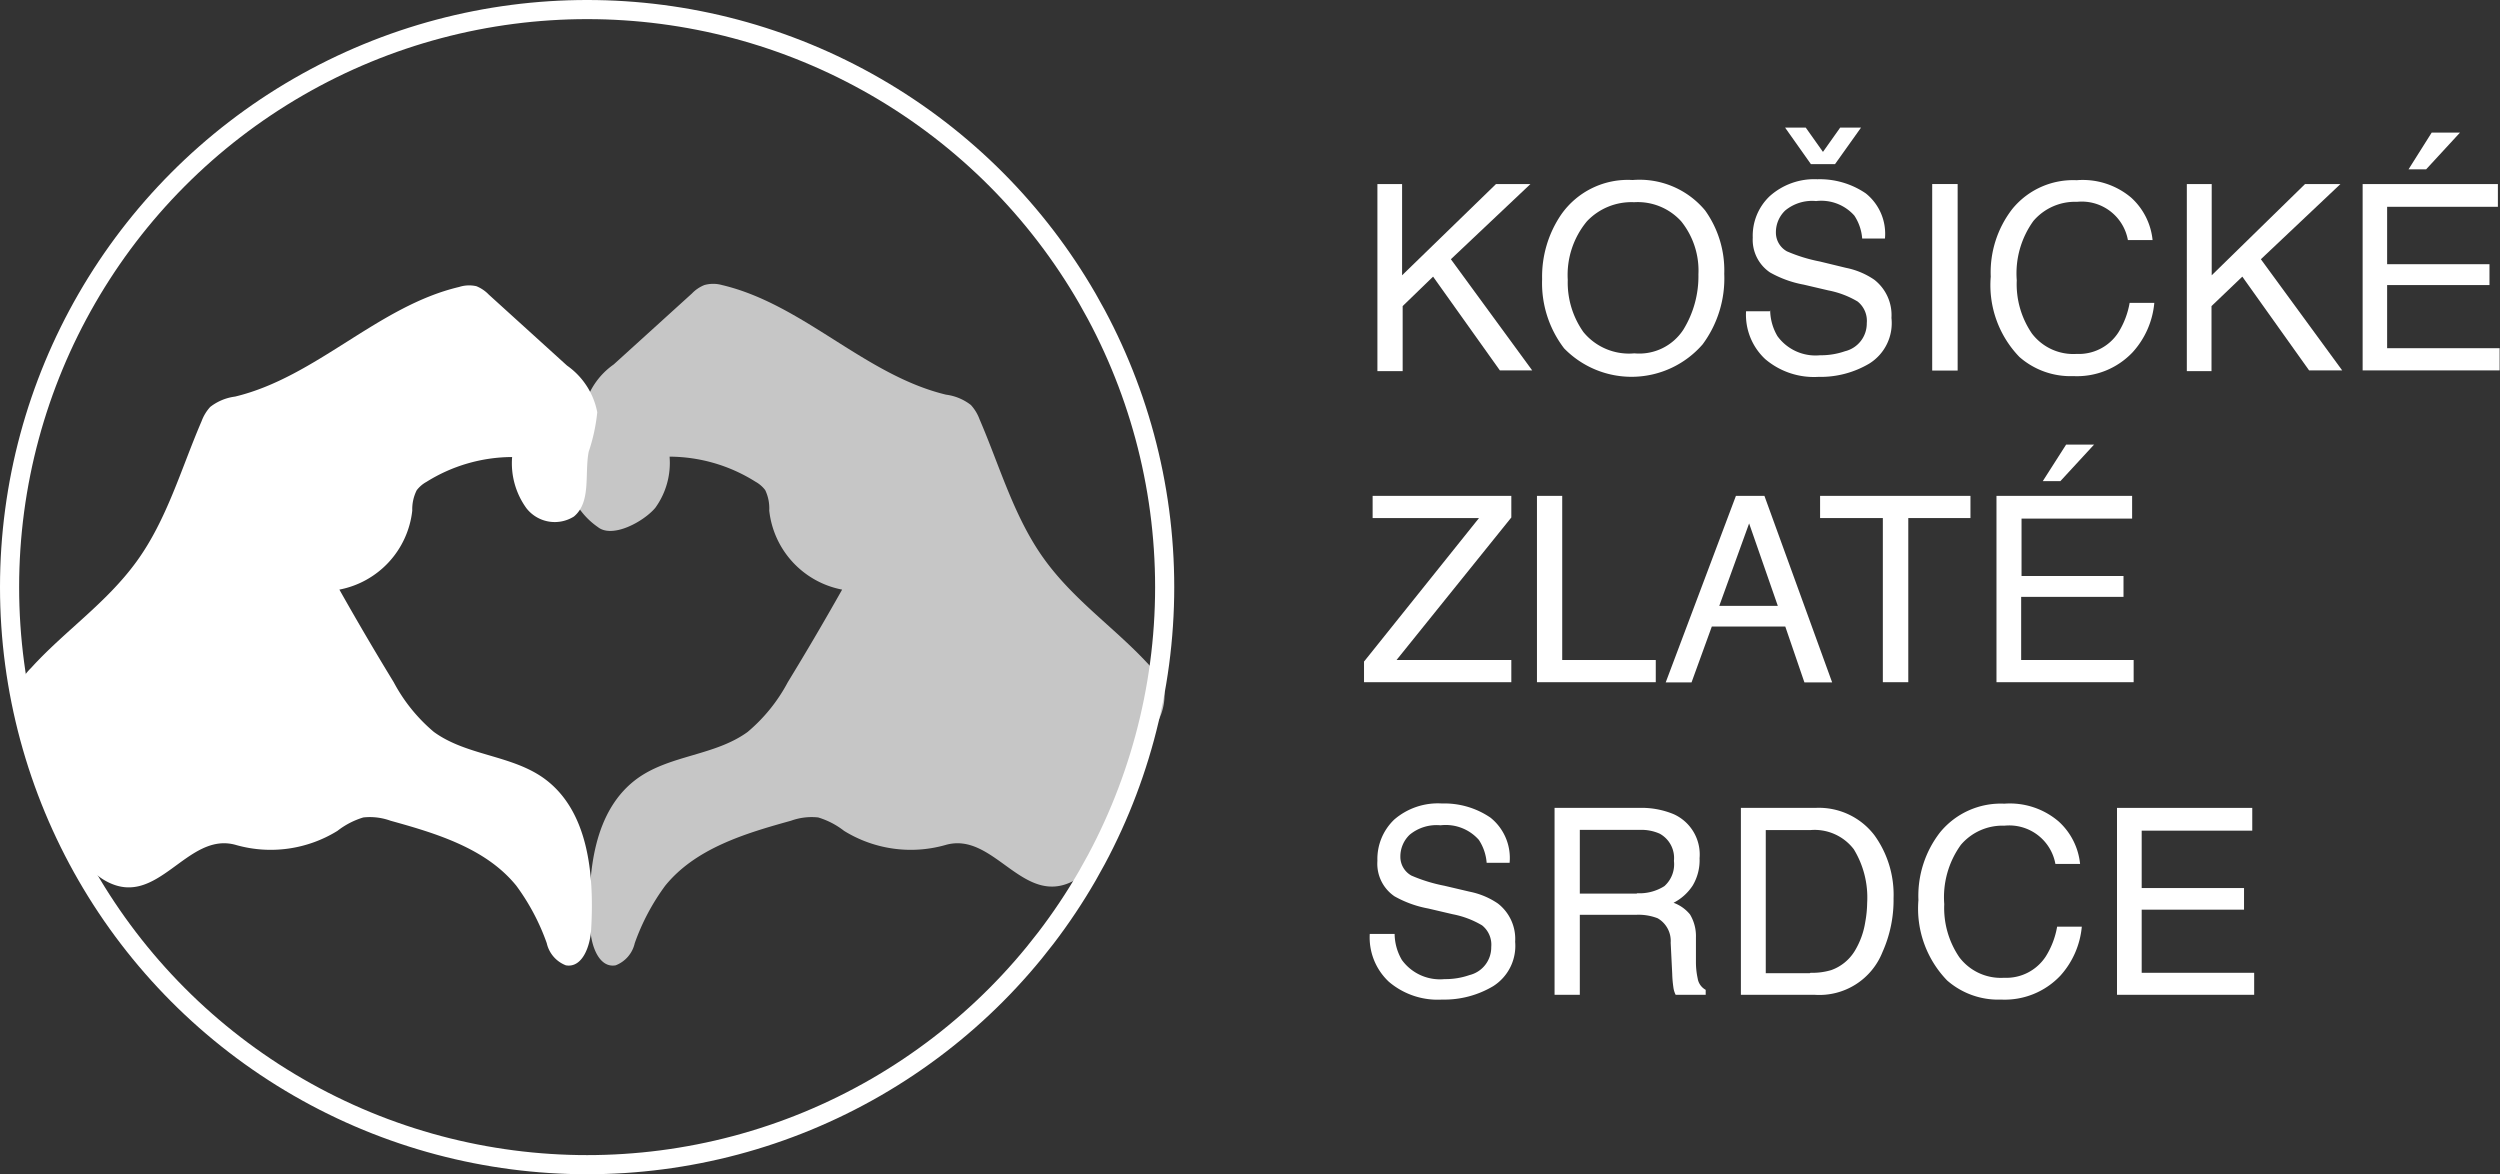
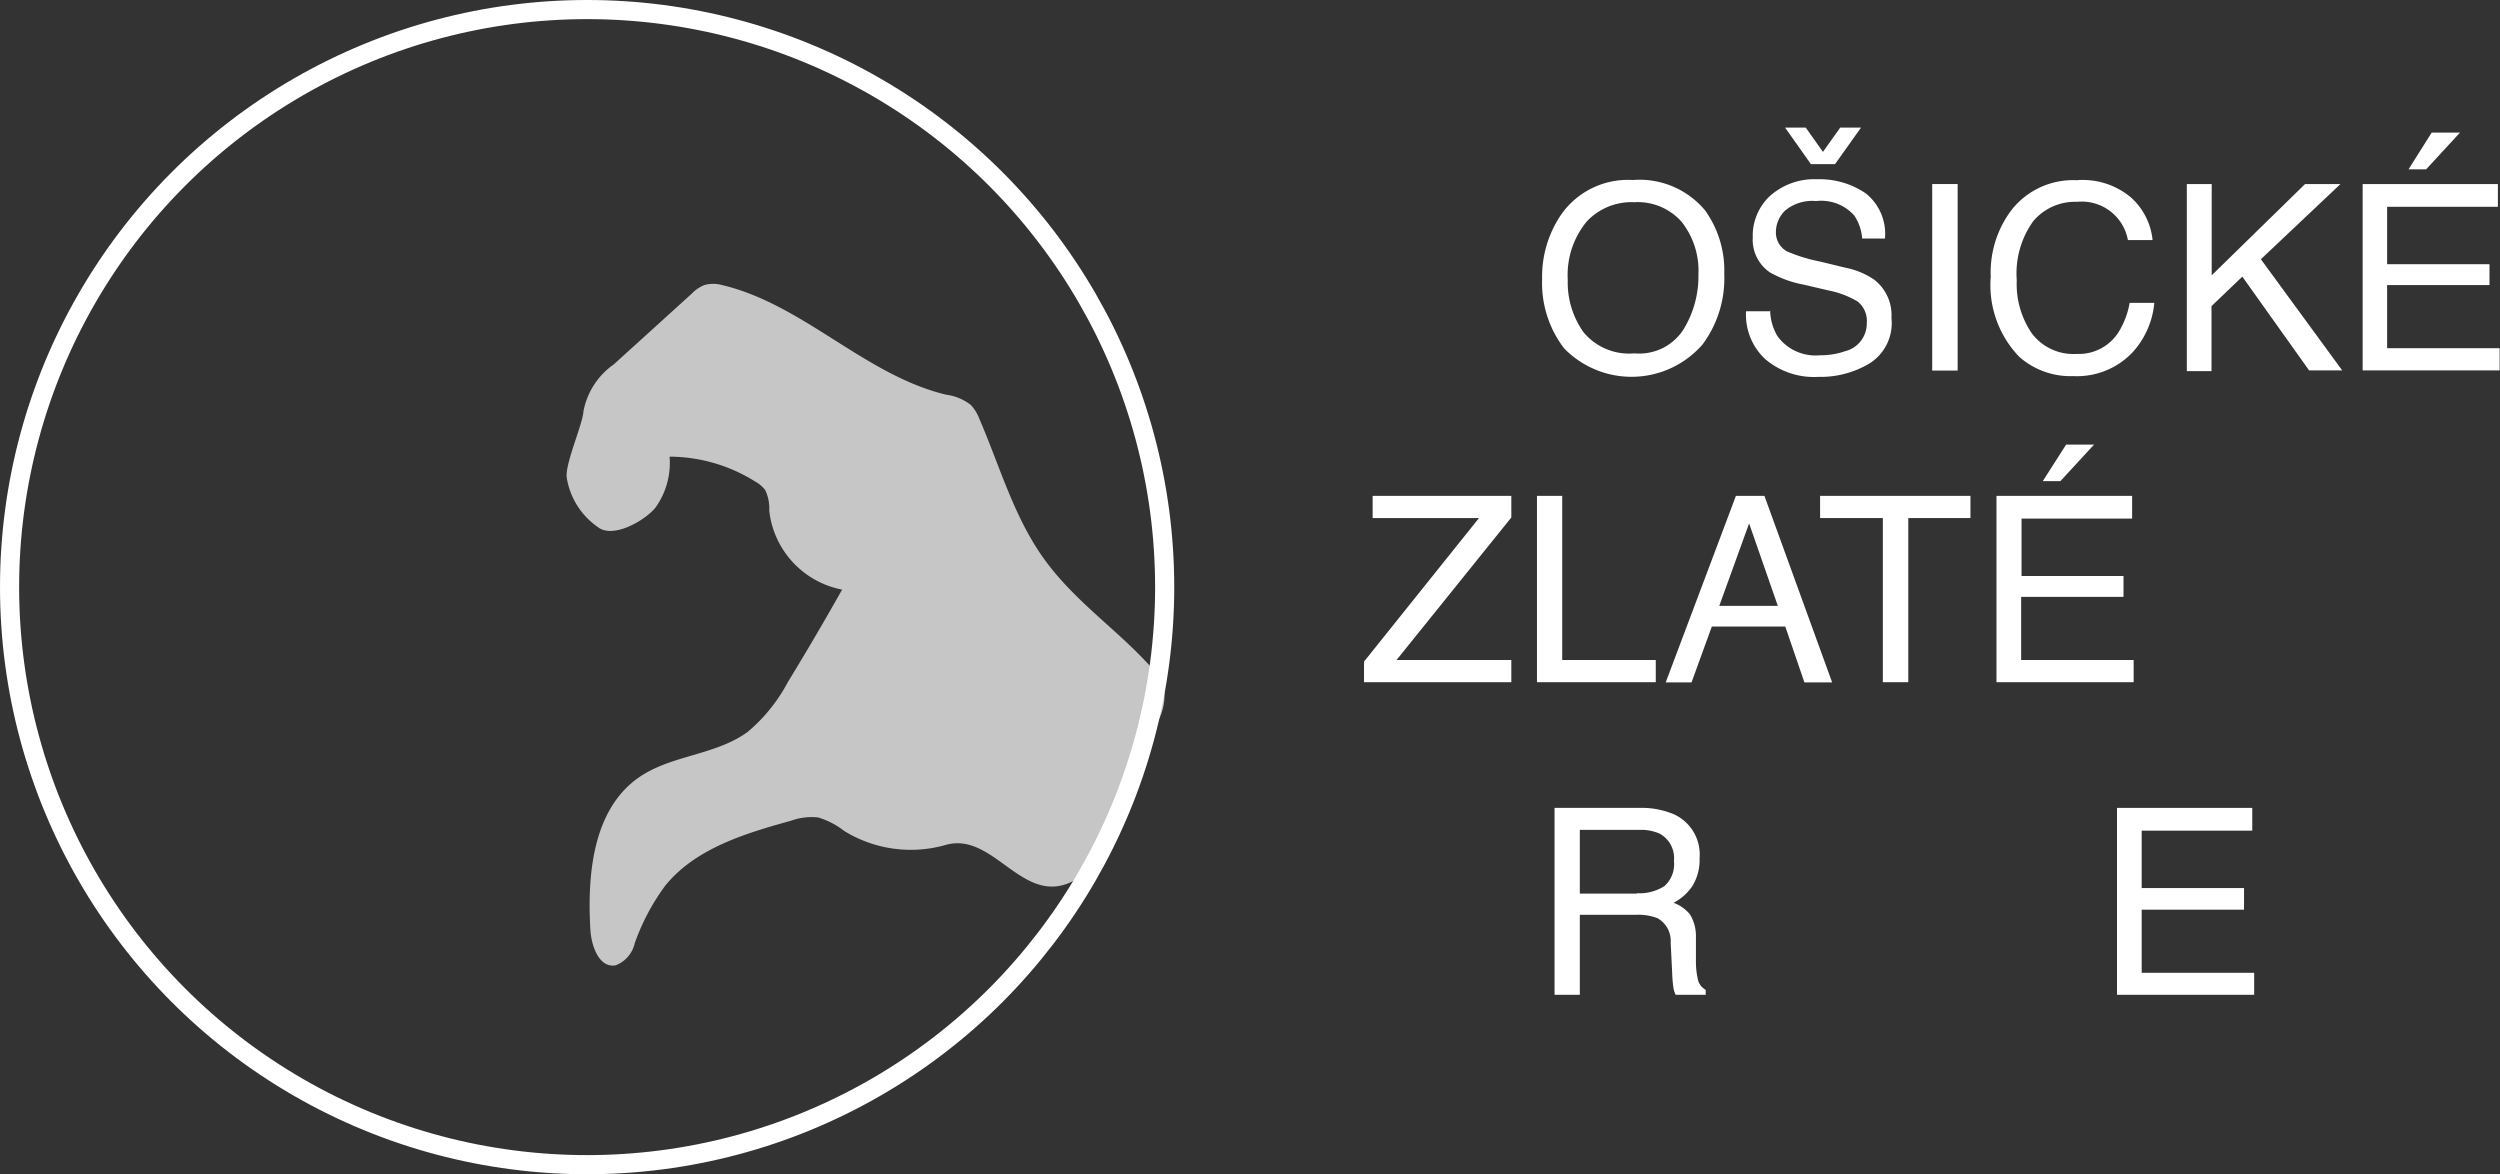
<svg xmlns="http://www.w3.org/2000/svg" id="Layer_1" data-name="Layer 1" viewBox="0 0 130.68 61.39">
  <rect x="0" y="0" width="130.68" height="61.39" fill="#333333" stroke="none" />
  <defs>
    <style>
      .cls-1, .cls-2 {
        fill: #fff;
      }

      .cls-2 {
        opacity: 0.72;
      }

      .cls-3 {
        fill: none;
        stroke: #fff;
        stroke-miterlimit: 10;
      }
    </style>
  </defs>
  <title>kzs</title>
  <g>
    <g>
-       <path class="cls-1" d="M72,9.62h1.29v4.77L78.2,9.62H80l-4.16,3.93,4.25,5.81H78.4l-3.49-4.9L73.32,16v3.4H72V9.62Z" />
      <path class="cls-1" d="M89.13,11a5.38,5.38,0,0,1,1,3.31A5.79,5.79,0,0,1,89,18a4.92,4.92,0,0,1-7.24.21,5.61,5.61,0,0,1-1.15-3.62,5.76,5.76,0,0,1,1-3.38,4.25,4.25,0,0,1,3.73-1.8A4.46,4.46,0,0,1,89.13,11ZM88,17.22a5.33,5.33,0,0,0,.78-2.88,4.11,4.11,0,0,0-.9-2.77,3.07,3.07,0,0,0-2.46-1,3.2,3.2,0,0,0-2.47,1,4.39,4.39,0,0,0-1,3.06,4.48,4.48,0,0,0,.82,2.73,3.08,3.08,0,0,0,2.66,1.11A2.75,2.75,0,0,0,88,17.22Z" />
      <path class="cls-1" d="M92.53,16.22a2.74,2.74,0,0,0,.38,1.35,2.46,2.46,0,0,0,2.23,1,3.82,3.82,0,0,0,1.3-.21,1.49,1.49,0,0,0,1.14-1.47,1.29,1.29,0,0,0-.48-1.13,4.75,4.75,0,0,0-1.53-.58l-1.28-.3a5.66,5.66,0,0,1-1.77-.64,2.06,2.06,0,0,1-.9-1.82,2.85,2.85,0,0,1,.88-2.16A3.49,3.49,0,0,1,95,9.37a4.27,4.27,0,0,1,2.53.74,2.7,2.7,0,0,1,1,2.36H97.34a2.51,2.51,0,0,0-.41-1.2,2.31,2.31,0,0,0-2-.76,2.21,2.21,0,0,0-1.61.49,1.57,1.57,0,0,0-.49,1.14,1.12,1.12,0,0,0,.58,1,8.31,8.31,0,0,0,1.72.53L96.49,14a4,4,0,0,1,1.48.62,2.34,2.34,0,0,1,.9,2A2.49,2.49,0,0,1,97.72,19a5,5,0,0,1-2.67.7,3.93,3.93,0,0,1-2.78-.93,3.17,3.17,0,0,1-1-2.5h1.24Zm3.39-7.64H94.66L93.31,6.67h1.08l0.9,1.27,0.9-1.27h1.09Z" />
      <path class="cls-1" d="M101,9.62h1.33v9.75H101V9.62Z" />
      <path class="cls-1" d="M111.4,10.33a3.46,3.46,0,0,1,1.12,2.22h-1.29a2.45,2.45,0,0,0-2.66-2,2.86,2.86,0,0,0-2.28,1,4.68,4.68,0,0,0-.87,3.1,4.57,4.57,0,0,0,.79,2.78,2.72,2.72,0,0,0,2.34,1.07,2.46,2.46,0,0,0,2.18-1.12,4.31,4.31,0,0,0,.59-1.55h1.29a4.42,4.42,0,0,1-1.13,2.58,4,4,0,0,1-3.1,1.25,4.05,4.05,0,0,1-2.82-1,5.4,5.4,0,0,1-1.5-4.2,5.41,5.41,0,0,1,1.13-3.54,4.1,4.1,0,0,1,3.36-1.5A3.92,3.92,0,0,1,111.4,10.33Z" />
      <path class="cls-1" d="M114.32,9.62h1.29v4.77l4.88-4.77h1.85l-4.16,3.93,4.25,5.81h-1.73l-3.49-4.9L115.6,16v3.4h-1.29V9.62Z" />
      <path class="cls-1" d="M123.5,9.62h7.07v1.19h-5.79v3h5.35V14.9h-5.35v3.3h5.88v1.16H123.5V9.62Zm5.09-2.69-1.77,1.92h-0.92l1.21-1.92h1.47Z" />
      <path class="cls-1" d="M71.31,34.57l6-7.49H71.75V25.92H79v1.13l-6,7.45h6v1.16h-7.7V34.57Z" />
      <path class="cls-1" d="M80.34,25.92h1.32v8.58h4.89v1.16H80.34V25.92Z" />
      <path class="cls-1" d="M90.74,25.92h1.49l3.54,9.75H94.32l-1-2.92H89.48l-1.06,2.92H87.07Zm2.19,5.75-1.5-4.31-1.56,4.31h3.06Z" />
      <path class="cls-1" d="M103,25.92v1.16H99.75v8.58H98.42V27.08H95.14V25.92H103Z" />
      <path class="cls-1" d="M104.38,25.92h7.07v1.19h-5.78v3H111V31.2h-5.35v3.3h5.88v1.16h-7.17V25.92Zm5.09-2.69-1.77,1.92h-0.92L108,23.24h1.47Z" />
-       <path class="cls-1" d="M72.9,48.83a2.74,2.74,0,0,0,.38,1.35,2.46,2.46,0,0,0,2.23,1,3.82,3.82,0,0,0,1.3-.21,1.49,1.49,0,0,0,1.14-1.47,1.29,1.29,0,0,0-.48-1.13,4.75,4.75,0,0,0-1.53-.58l-1.28-.3a5.66,5.66,0,0,1-1.77-.64A2.06,2.06,0,0,1,72,45a2.85,2.85,0,0,1,.88-2.16,3.49,3.49,0,0,1,2.5-.84,4.27,4.27,0,0,1,2.53.74,2.7,2.7,0,0,1,1,2.36H77.71a2.51,2.51,0,0,0-.41-1.2,2.31,2.31,0,0,0-2-.76,2.21,2.21,0,0,0-1.61.49,1.57,1.57,0,0,0-.49,1.14,1.12,1.12,0,0,0,.58,1,8.31,8.31,0,0,0,1.72.53l1.32,0.31a4,4,0,0,1,1.48.62,2.34,2.34,0,0,1,.9,2,2.49,2.49,0,0,1-1.15,2.32,5,5,0,0,1-2.67.7,3.93,3.93,0,0,1-2.78-.93,3.17,3.17,0,0,1-1-2.5H72.9Z" />
      <path class="cls-1" d="M81.26,42.23h4.43a4.36,4.36,0,0,1,1.8.33,2.31,2.31,0,0,1,1.35,2.3,2.59,2.59,0,0,1-.36,1.43,2.62,2.62,0,0,1-1,.9,2,2,0,0,1,.86.61A2.19,2.19,0,0,1,88.65,49l0,1.31a4,4,0,0,0,.09.83,0.82,0.82,0,0,0,.42.6V52H87.59a1.2,1.2,0,0,1-.11-0.33,6.14,6.14,0,0,1-.07-0.77l-0.08-1.62A1.37,1.37,0,0,0,86.65,48a2.77,2.77,0,0,0-1.15-.18H82.58V52H81.26V42.23Zm4.29,4.46A2.43,2.43,0,0,0,87,46.32,1.53,1.53,0,0,0,87.5,45a1.45,1.45,0,0,0-.74-1.42,2.35,2.35,0,0,0-1.05-.2H82.58v3.33h3Z" />
-       <path class="cls-1" d="M91,42.23h3.9a3.65,3.65,0,0,1,3.08,1.43,5.31,5.31,0,0,1,1,3.3,6.65,6.65,0,0,1-.58,2.81A3.55,3.55,0,0,1,94.85,52H91V42.23Zm3.64,8.62a3.46,3.46,0,0,0,1.08-.14,2.37,2.37,0,0,0,1.23-1,4.14,4.14,0,0,0,.55-1.51,5.89,5.89,0,0,0,.1-1,4.84,4.84,0,0,0-.7-2.81,2.58,2.58,0,0,0-2.27-1H92.3v7.48h2.3Z" />
-       <path class="cls-1" d="M107.61,42.94a3.46,3.46,0,0,1,1.12,2.22h-1.29a2.45,2.45,0,0,0-2.66-2,2.86,2.86,0,0,0-2.28,1,4.68,4.68,0,0,0-.87,3.1,4.57,4.57,0,0,0,.79,2.78,2.72,2.72,0,0,0,2.34,1.07,2.46,2.46,0,0,0,2.18-1.12,4.31,4.31,0,0,0,.59-1.55h1.29A4.42,4.42,0,0,1,107.7,51a4,4,0,0,1-3.1,1.25,4.05,4.05,0,0,1-2.82-1,5.4,5.4,0,0,1-1.5-4.2,5.41,5.41,0,0,1,1.13-3.54,4.1,4.1,0,0,1,3.36-1.5A3.92,3.92,0,0,1,107.61,42.94Z" />
      <path class="cls-1" d="M110.66,42.23h7.07v1.19h-5.78v3h5.35v1.13h-5.35v3.3h5.88V52h-7.17V42.23Z" />
    </g>
-     <path class="cls-1" d="M12.34,44.17a6.63,6.63,0,0,0,5.3-.74,4.15,4.15,0,0,1,1.35-.7,3.16,3.16,0,0,1,1.42.17c2.42,0.67,5,1.45,6.58,3.4a11.56,11.56,0,0,1,1.59,3,1.62,1.62,0,0,0,1,1.16c0.86,0.15,1.27-1,1.32-1.87,0.17-2.91-.14-6.28-2.53-7.95-1.7-1.18-4-1.15-5.69-2.38a8.76,8.76,0,0,1-2.1-2.6q-1.46-2.39-2.84-4.84a4.73,4.73,0,0,0,3.81-4.13,2.22,2.22,0,0,1,.23-1.06,1.61,1.61,0,0,1,.51-0.44,8.49,8.49,0,0,1,4.48-1.3,4,4,0,0,0,.75,2.68A1.88,1.88,0,0,0,30,27c0.91-.76.55-2.21,0.77-3.38a9.42,9.42,0,0,0,.45-2.07,3.87,3.87,0,0,0-1.58-2.44l-4.09-3.71a1.86,1.86,0,0,0-.65-0.44A1.71,1.71,0,0,0,24,15c-4.24,1-7.47,4.71-11.71,5.73a2.67,2.67,0,0,0-1.3.54,2.26,2.26,0,0,0-.45.74c-1.07,2.48-1.81,5.15-3.4,7.34s-3.76,3.63-5.52,5.57A2.72,2.72,0,0,0,.9,36.11a3,3,0,0,0,.37,1.74c1,2.21,2,6.93,4.24,8.19C8.25,47.58,9.76,43.42,12.34,44.17Z" />
    <path class="cls-2" d="M49.42,44.17a6.63,6.63,0,0,1-5.3-.74,4.15,4.15,0,0,0-1.35-.7,3.16,3.16,0,0,0-1.42.17c-2.42.67-5,1.45-6.58,3.4a11.56,11.56,0,0,0-1.59,3,1.62,1.62,0,0,1-1,1.16c-0.86.15-1.27-1-1.32-1.87-0.17-2.91.14-6.28,2.53-7.95,1.7-1.18,4-1.15,5.69-2.38a8.76,8.76,0,0,0,2.1-2.6q1.46-2.39,2.84-4.84a4.73,4.73,0,0,1-3.81-4.13A2.22,2.22,0,0,0,40,25.62a1.61,1.61,0,0,0-.51-0.44A8.49,8.49,0,0,0,35,23.87a4,4,0,0,1-.75,2.68c-0.61.72-2.24,1.61-3,1A3.88,3.88,0,0,1,29.63,25c-0.13-.7.83-2.8,0.87-3.51a3.87,3.87,0,0,1,1.58-2.44l4.09-3.71a1.86,1.86,0,0,1,.65-0.44,1.71,1.71,0,0,1,.92,0c4.24,1,7.47,4.71,11.71,5.73a2.67,2.67,0,0,1,1.3.54,2.26,2.26,0,0,1,.45.74c1.07,2.48,1.81,5.15,3.4,7.34s3.76,3.63,5.52,5.57a2.72,2.72,0,0,1,.74,1.22,3,3,0,0,1-.37,1.74c-1,2.21-2,6.93-4.24,8.19C53.51,47.58,52,43.42,49.42,44.17Z" />
    <circle class="cls-3" cx="30.69" cy="30.69" r="30.19" />
  </g>
</svg>